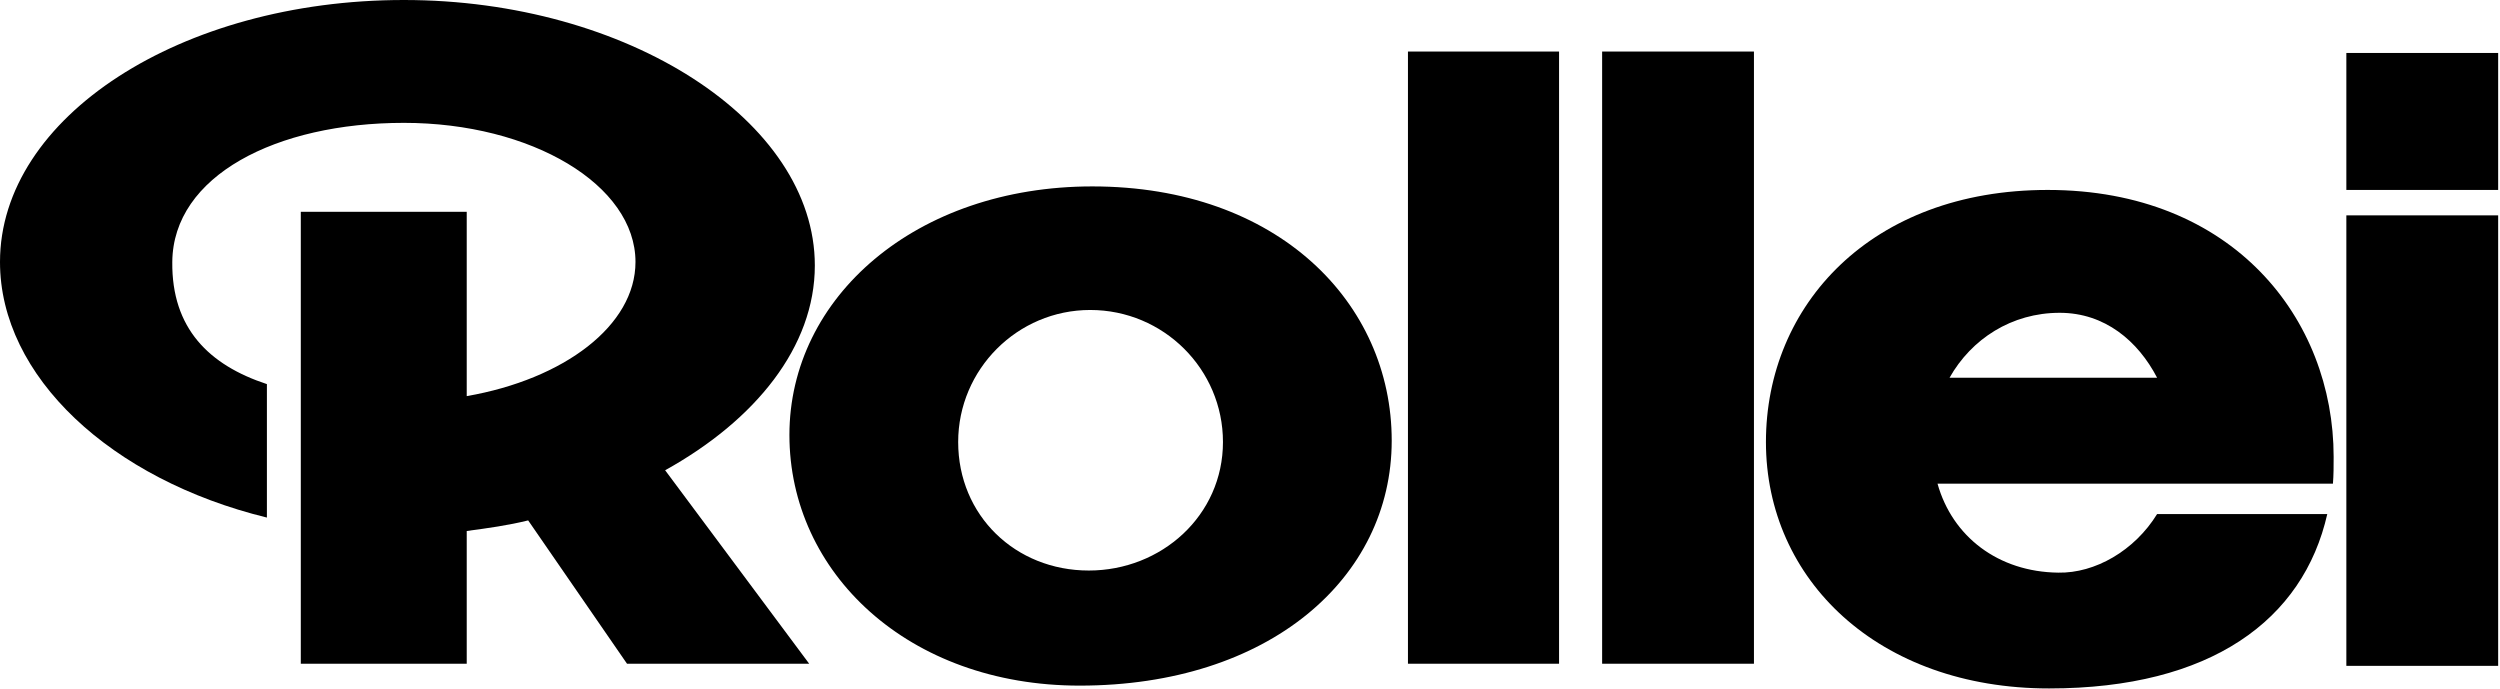
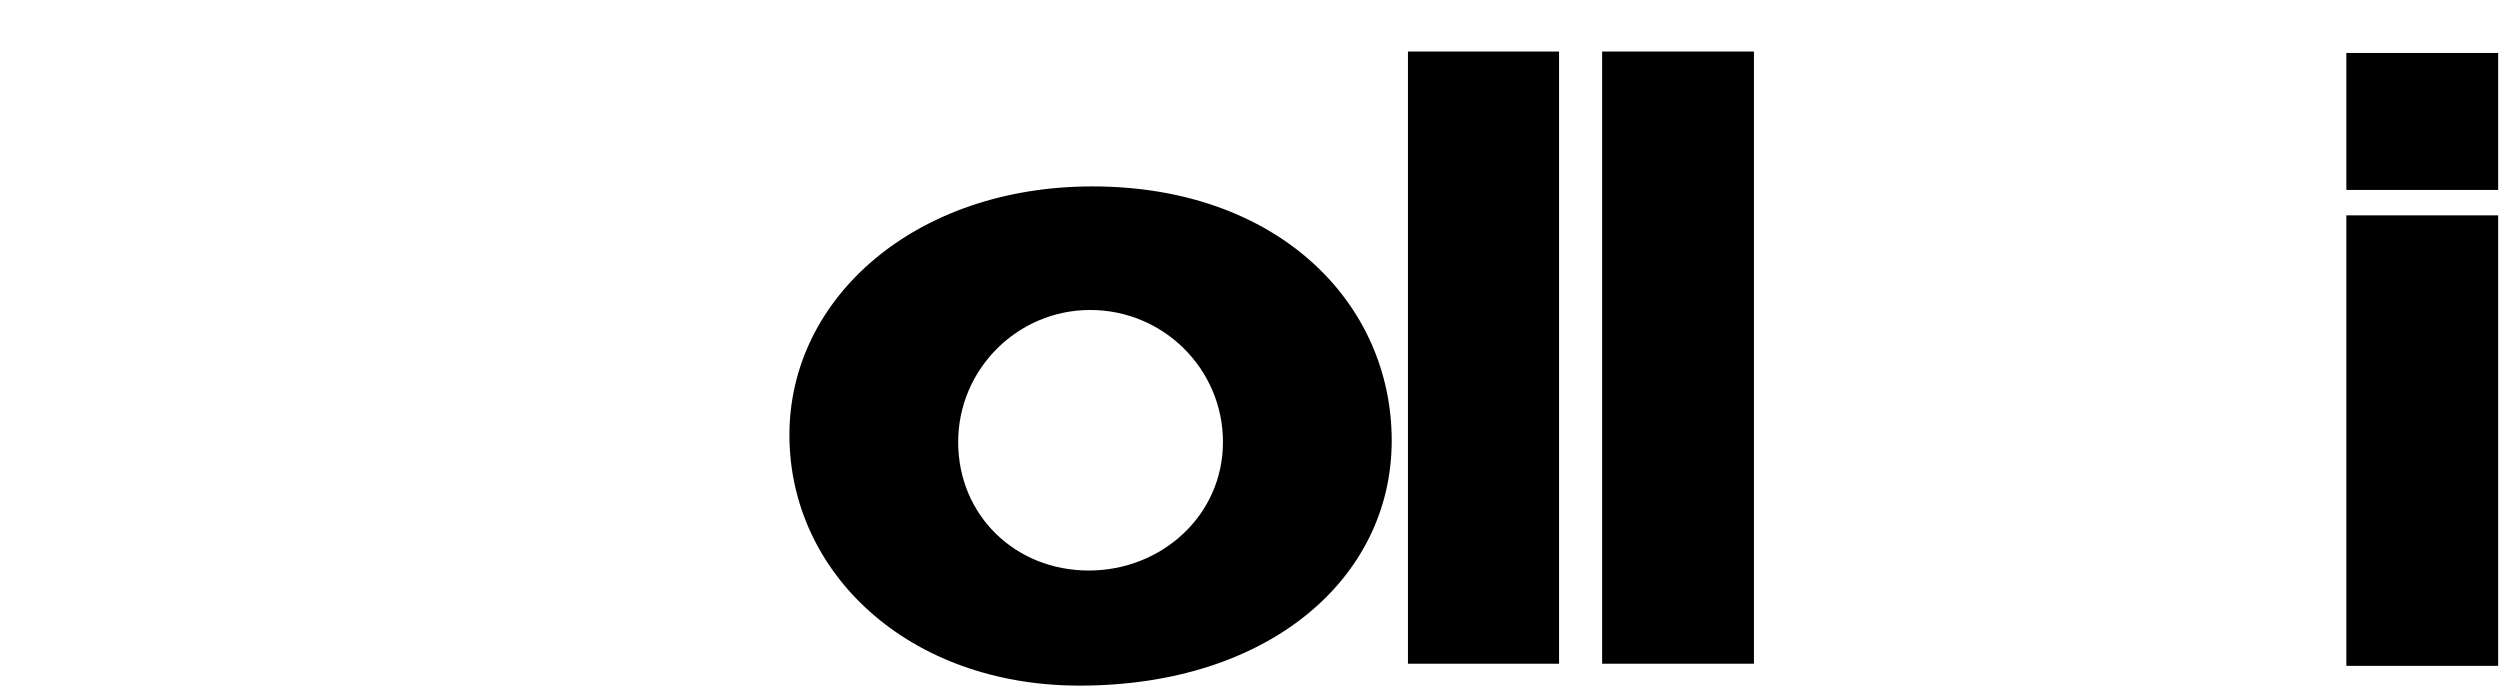
<svg xmlns="http://www.w3.org/2000/svg" width="599" height="165" viewBox="0 0 599 165" fill="none">
-   <path d="M195.234 63.612C195.234 28.93 150.232 0 96.771 0C43.31 0 0 28.084 0 62.766C0 90.173 26.561 114.873 63.95 124.009V92.034C50.077 87.466 41.111 78.669 41.28 62.766C41.449 42.126 66.15 29.437 96.771 29.437C127.393 29.437 152.262 44.325 152.262 62.766C152.262 77.992 135.175 90.85 111.828 94.91V50.754H72.071V159.03H111.828V127.224C116.904 126.547 121.81 125.87 126.547 124.686L150.232 159.03H193.881L159.368 112.674C181.023 100.662 195.234 83.067 195.234 63.612Z" fill="black" />
  <path d="M229.579 105.907C229.579 88.482 243.79 74.271 261.215 74.271C278.81 74.271 293.021 88.482 293.021 105.907C293.021 123.502 278.303 136.698 260.877 136.698C243.282 136.698 229.579 123.502 229.579 105.907ZM261.723 44.664C219.428 44.664 189.145 71.225 189.145 104.216C189.145 137.206 217.567 164.275 258.678 164.275C304.018 164.275 333.455 138.559 333.455 105.569C333.455 72.579 306.217 44.664 261.723 44.664Z" fill="black" />
  <path d="M337.346 12.35H373.55V159.029H337.346V12.35Z" fill="black" />
  <path d="M383.871 12.35H420.245V159.029H383.871V12.35Z" fill="black" />
-   <path d="M493.16 137.206C478.779 137.036 467.783 128.577 464.23 115.889H558.971C559.14 113.859 559.14 111.659 559.14 109.46C559.14 76.47 535.117 45.51 490.622 45.51C448.327 45.51 423.119 73.086 423.119 105.907C423.119 138.897 450.019 164.951 490.96 164.951C529.703 164.951 551.865 148.541 557.617 123.163H516.845C511.431 131.961 501.957 137.375 493.16 137.206ZM493.498 74.947C504.326 74.947 512.277 81.714 516.845 90.512H467.106C472.351 81.207 481.994 74.947 493.498 74.947Z" fill="black" />
  <path fill-rule="evenodd" clip-rule="evenodd" d="M562.186 12.69H598.559V45.51H562.186V12.69ZM562.186 159.538H598.559V51.601H562.186V159.538Z" fill="black" />
</svg>